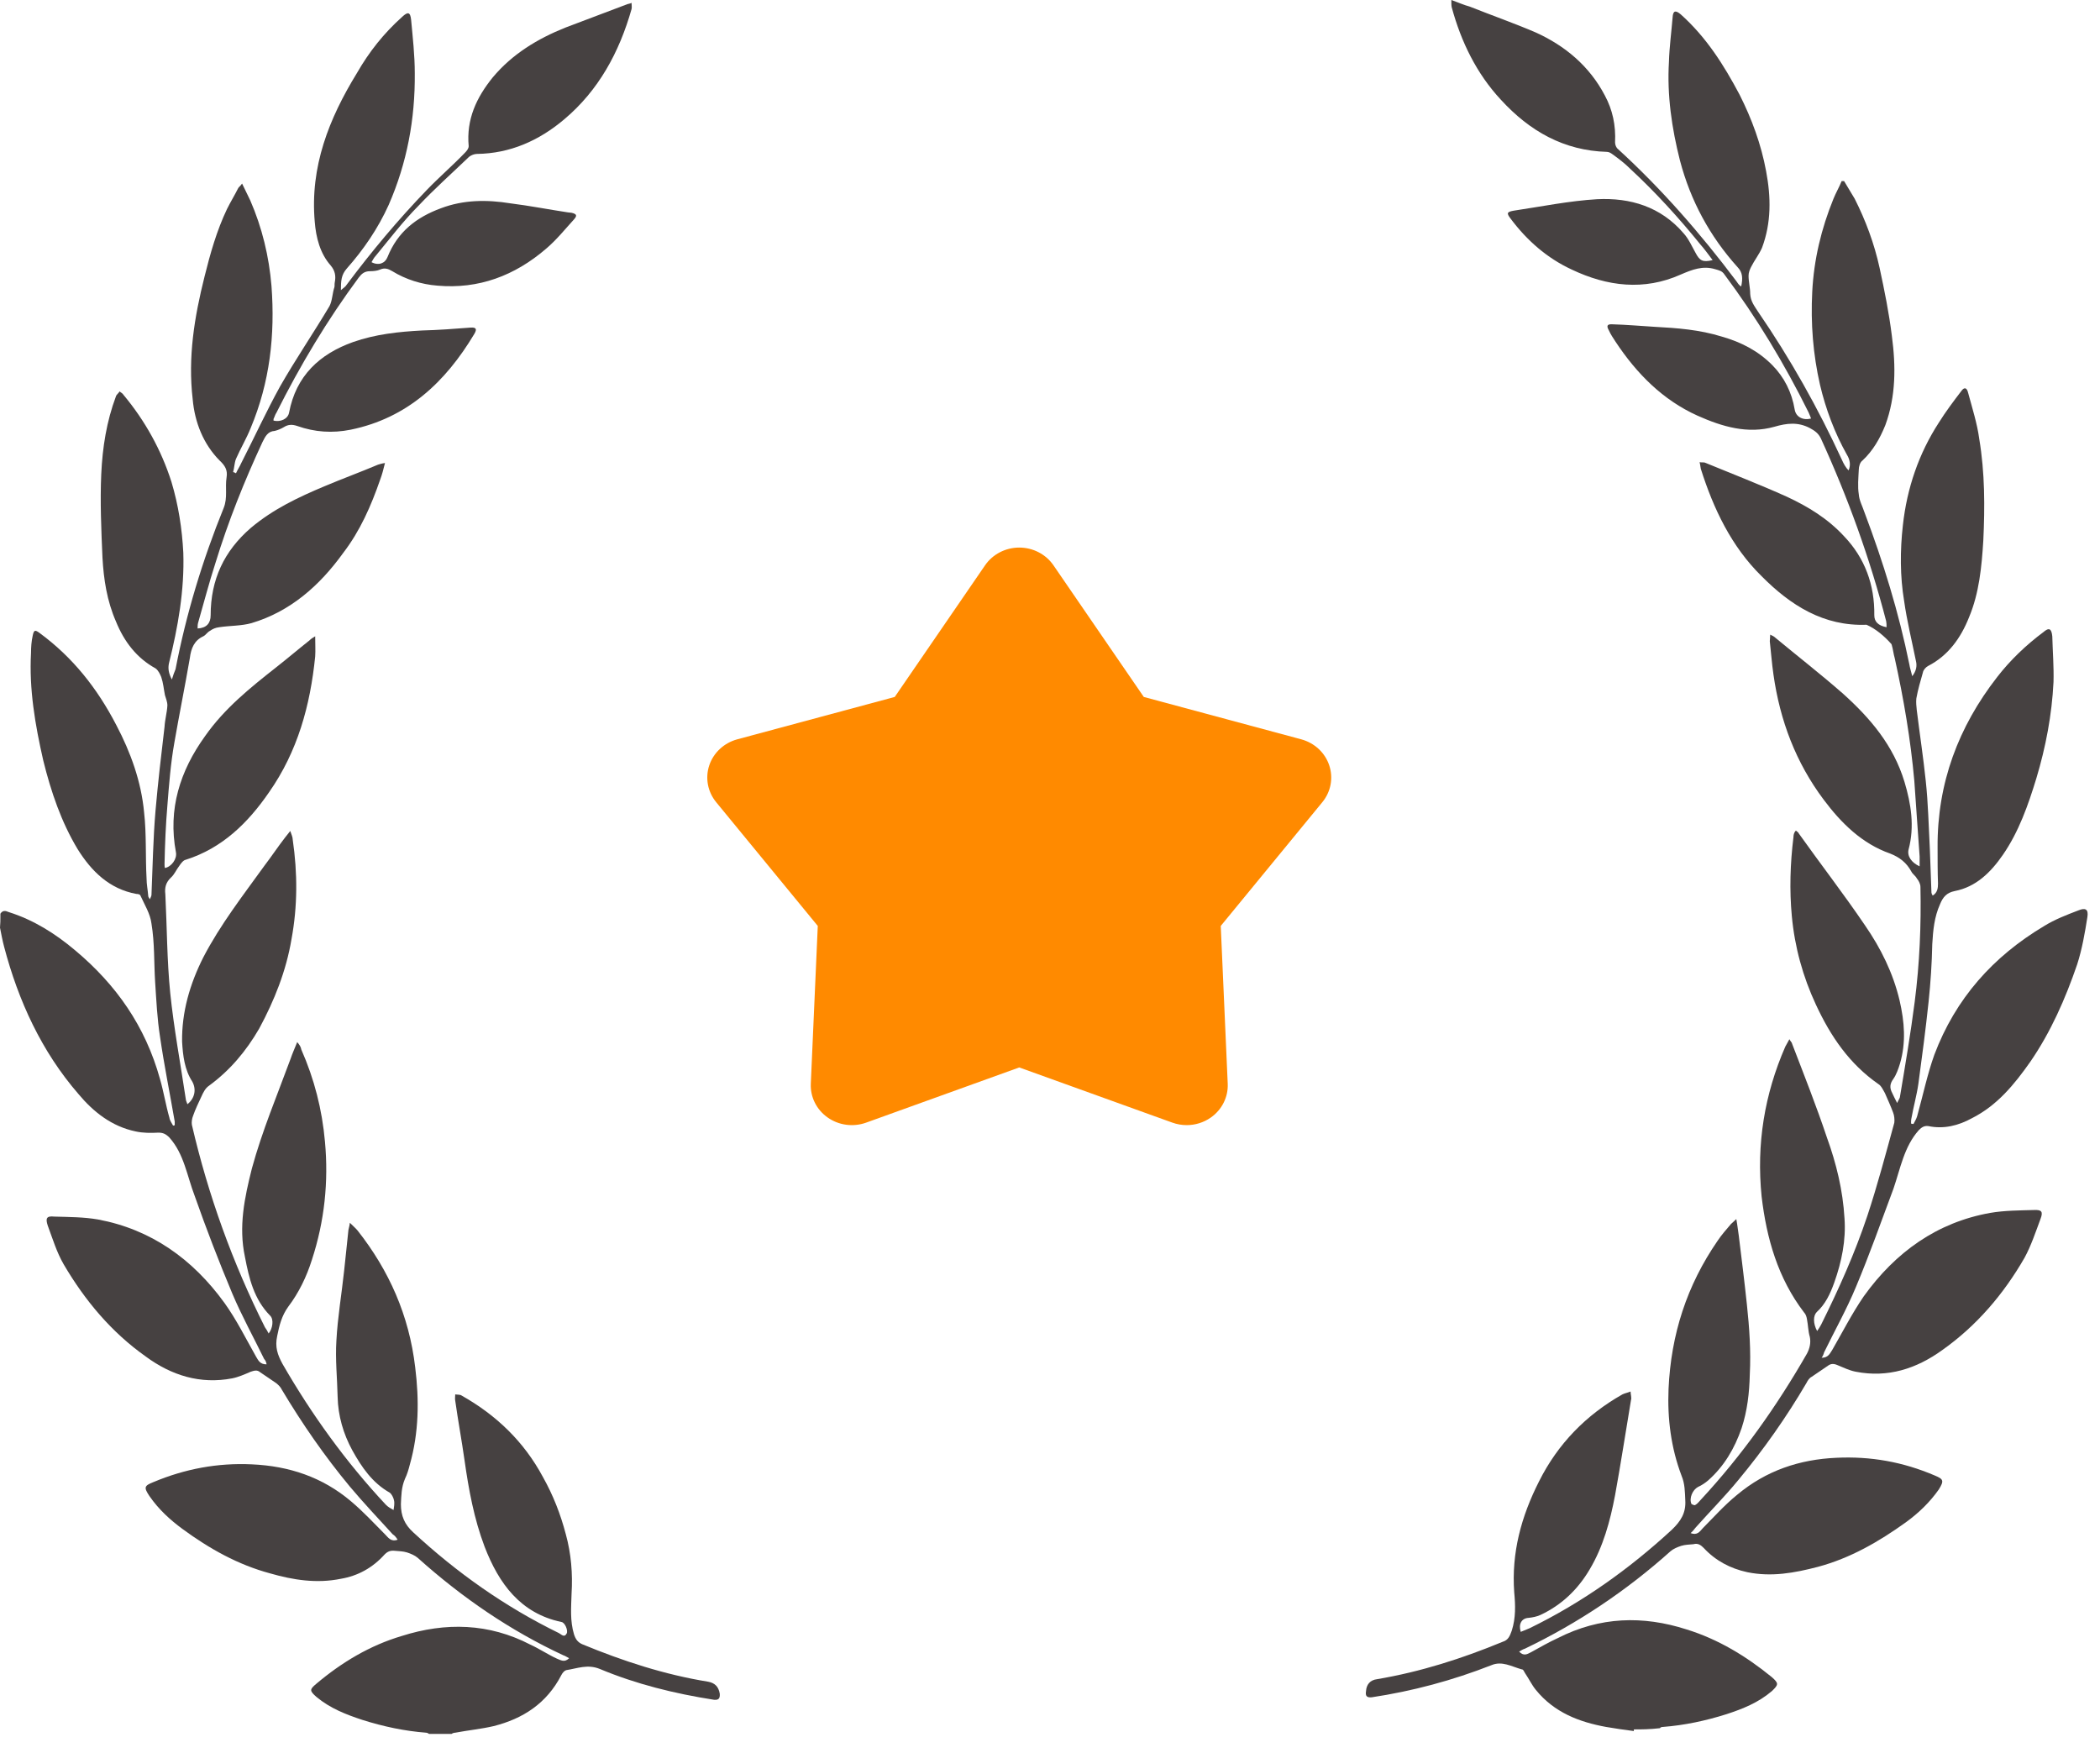
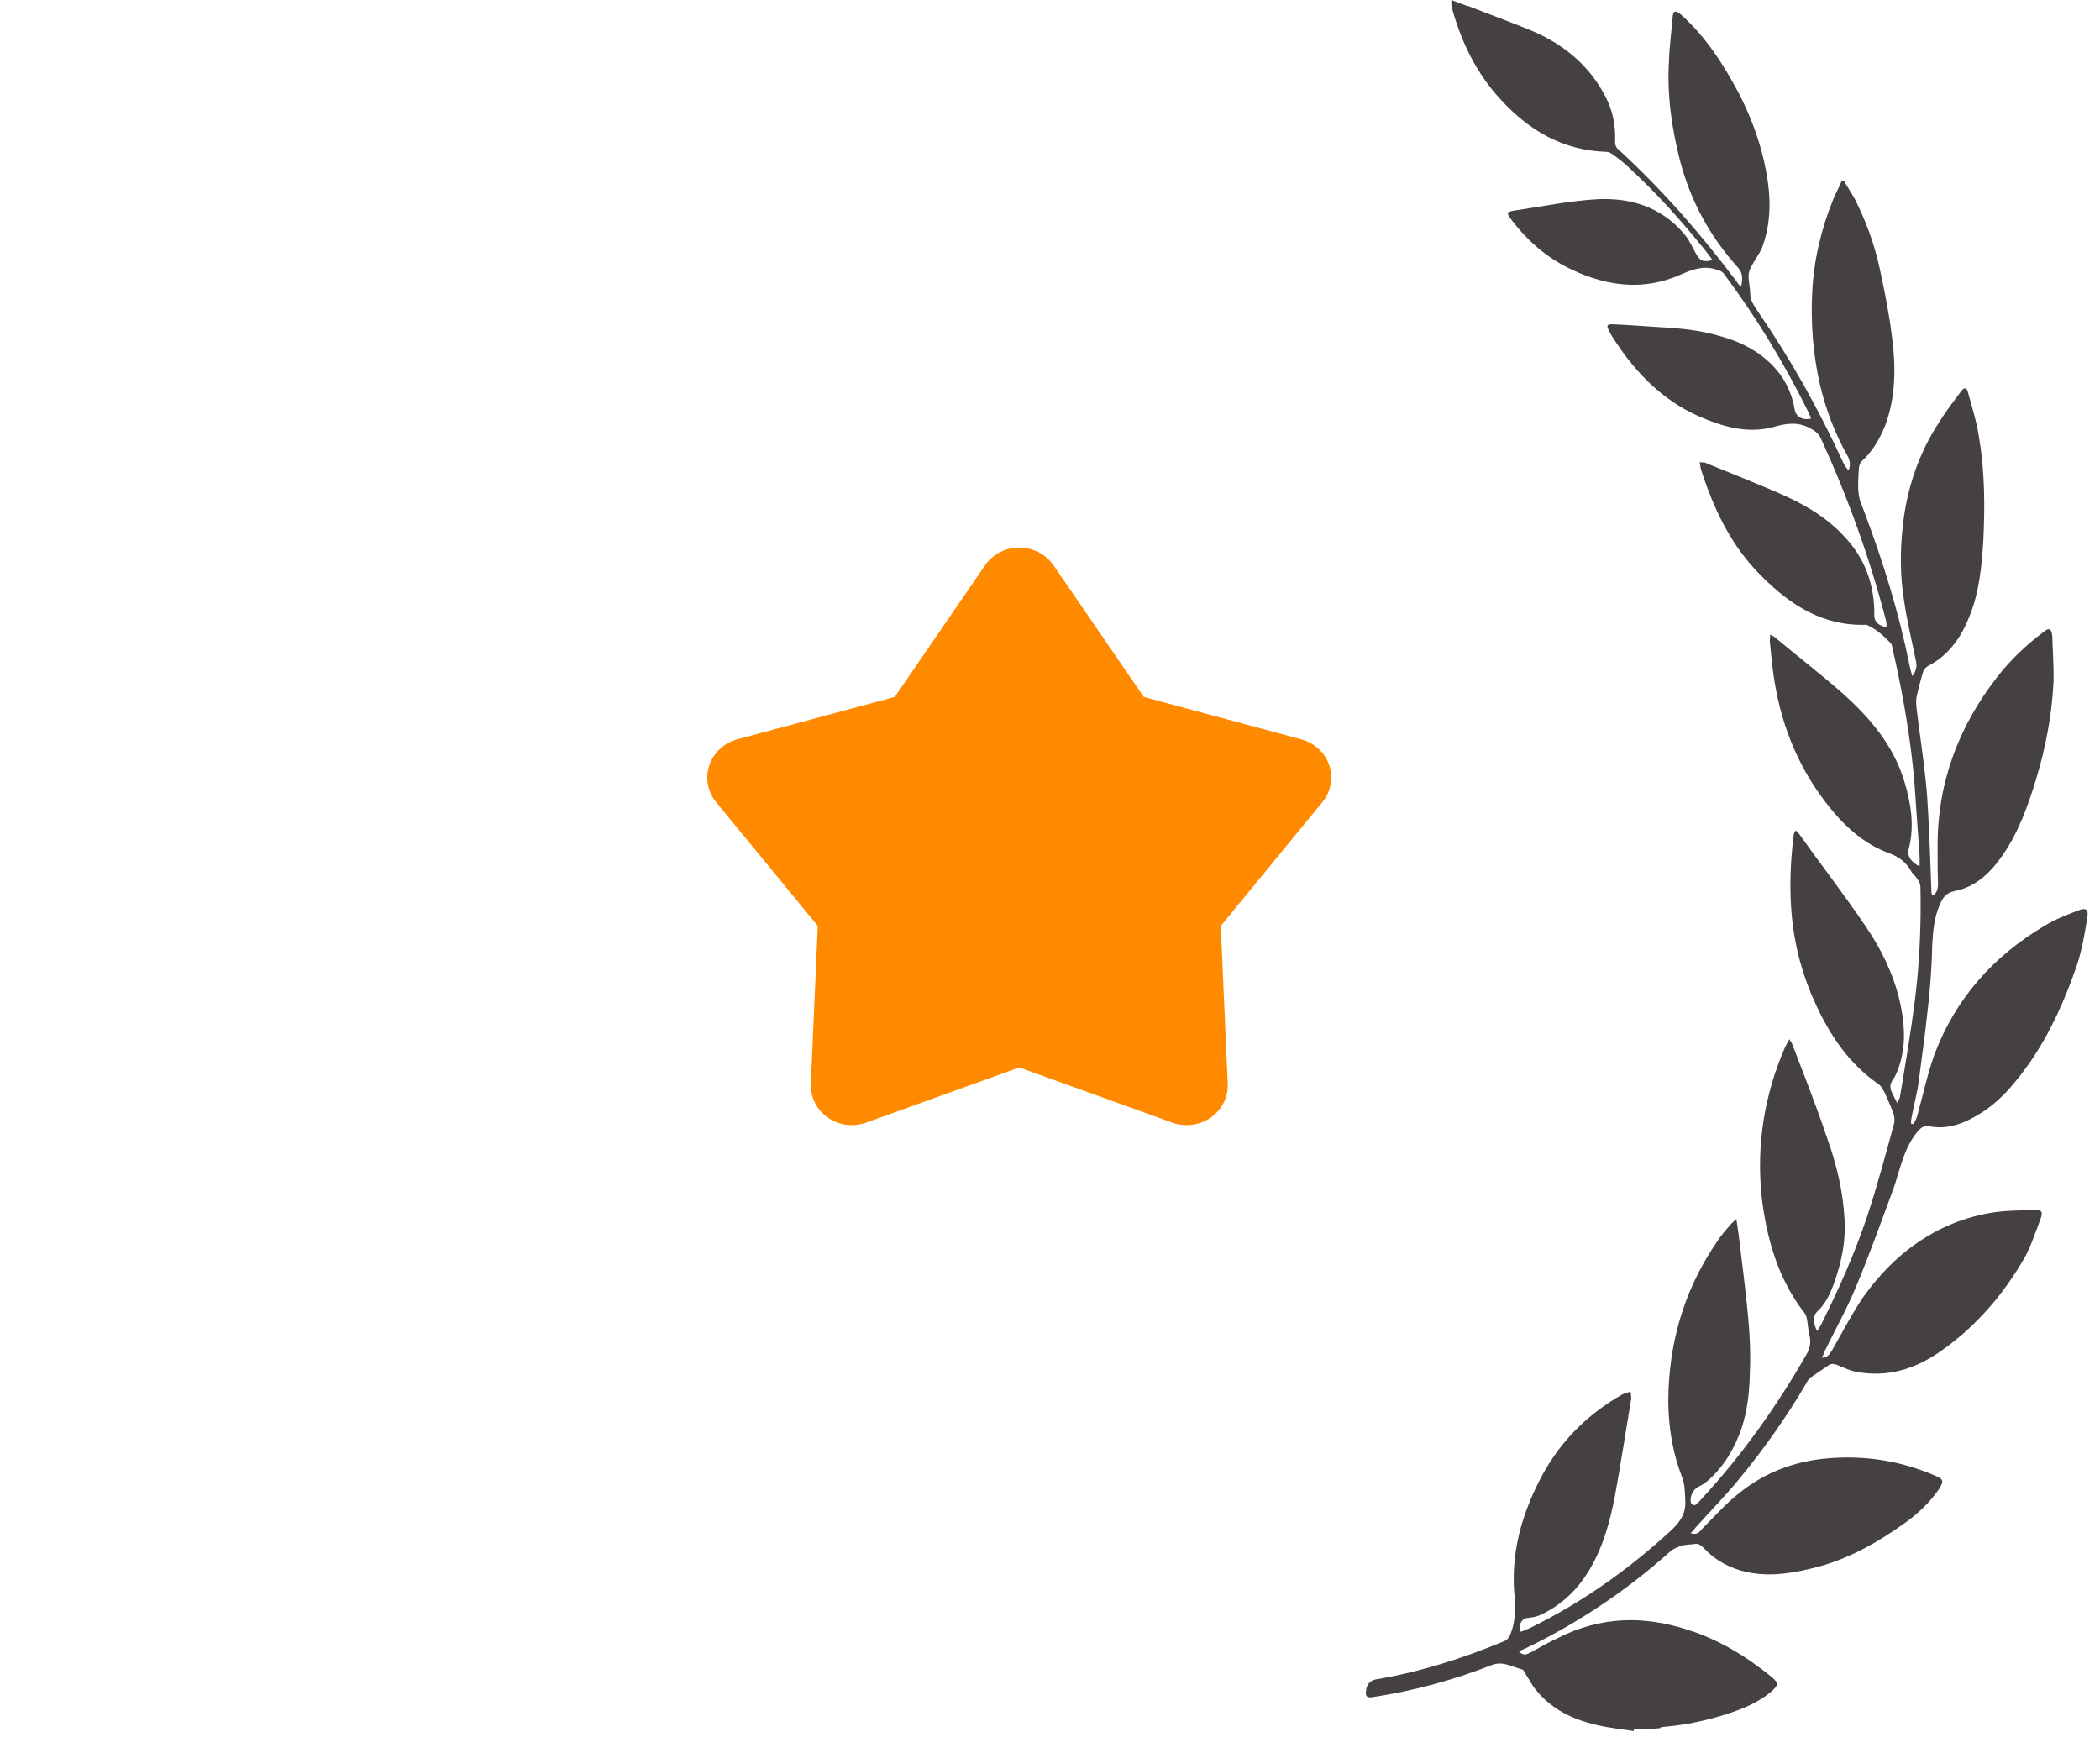
<svg xmlns="http://www.w3.org/2000/svg" width="103" height="86" viewBox="0 0 103 86" fill="none">
-   <path fill-rule="evenodd" clip-rule="evenodd" d="M0.02 44.816C0.14 44.634 0.28 44.675 0.421 44.735C1.642 45.119 2.703 45.785 3.684 46.612C5.687 48.288 7.129 50.327 7.849 52.931C8.03 53.557 8.13 54.203 8.31 54.829C8.33 54.97 8.43 55.091 8.49 55.212C8.51 55.212 8.55 55.192 8.57 55.192V55.011C8.33 53.617 8.05 52.245 7.849 50.852C7.709 49.964 7.669 49.075 7.609 48.167C7.549 47.218 7.589 46.269 7.429 45.3C7.369 44.816 7.088 44.372 6.888 43.928C6.868 43.867 6.768 43.847 6.688 43.847C5.366 43.605 4.485 42.737 3.805 41.646C3.004 40.314 2.503 38.84 2.123 37.306C1.722 35.55 1.422 33.794 1.522 32.017C1.522 31.755 1.542 31.452 1.602 31.189C1.662 30.887 1.722 30.887 1.942 31.048C3.564 32.239 4.766 33.753 5.707 35.57C6.408 36.902 6.928 38.336 7.068 39.85C7.189 40.92 7.129 42.03 7.189 43.1C7.189 43.362 7.249 43.665 7.269 43.928C7.269 43.988 7.289 44.008 7.349 44.109C7.409 43.988 7.429 43.928 7.429 43.907C7.489 42.514 7.509 41.142 7.629 39.749C7.749 38.376 7.909 37.003 8.07 35.651C8.09 35.287 8.19 34.964 8.21 34.601C8.21 34.419 8.13 34.238 8.09 34.096C8.03 33.794 8.01 33.511 7.909 33.208C7.849 33.067 7.769 32.885 7.629 32.784C6.708 32.279 6.087 31.472 5.687 30.483C5.246 29.474 5.086 28.424 5.026 27.354C4.966 25.981 4.906 24.608 4.966 23.256C5.026 21.944 5.226 20.672 5.687 19.44C5.707 19.36 5.807 19.299 5.867 19.198C5.927 19.259 6.007 19.279 6.067 19.38C7.109 20.631 7.909 22.065 8.41 23.639C8.75 24.77 8.931 25.941 8.991 27.112C9.051 28.949 8.73 30.765 8.29 32.522C8.23 32.784 8.27 33.026 8.43 33.329C8.49 33.127 8.55 32.966 8.61 32.825C9.131 30.119 9.932 27.475 10.973 24.911C11.173 24.407 11.033 23.922 11.113 23.417C11.173 23.054 11.033 22.832 10.773 22.59C9.972 21.782 9.551 20.712 9.451 19.582C9.211 17.523 9.531 15.564 10.032 13.566C10.312 12.435 10.633 11.305 11.133 10.255C11.313 9.892 11.514 9.569 11.674 9.246C11.694 9.185 11.794 9.125 11.874 9.004C12.014 9.306 12.155 9.569 12.275 9.831C12.855 11.164 13.196 12.577 13.316 14.03C13.496 16.433 13.236 18.754 12.295 20.995C12.095 21.5 11.794 22.004 11.574 22.509C11.494 22.711 11.494 22.953 11.434 23.155C11.494 23.175 11.514 23.175 11.574 23.215C11.654 23.034 11.754 22.892 11.834 22.711C12.475 21.459 13.056 20.187 13.736 18.956C14.497 17.623 15.378 16.331 16.159 15.019C16.299 14.757 16.299 14.394 16.4 14.091C16.42 14.03 16.4 13.949 16.42 13.848C16.48 13.546 16.44 13.283 16.219 13.021C15.699 12.435 15.498 11.648 15.438 10.881C15.198 8.176 16.139 5.814 17.501 3.593C18.102 2.544 18.823 1.635 19.724 0.828C20.004 0.565 20.124 0.585 20.164 0.969C20.244 1.837 20.344 2.705 20.344 3.593C20.364 5.834 19.964 7.994 19.063 10.053C18.542 11.204 17.841 12.233 17 13.182C16.74 13.485 16.72 13.768 16.72 14.232C16.86 14.111 16.96 14.05 17 13.97C18.222 12.335 19.523 10.78 20.925 9.327C21.526 8.701 22.206 8.115 22.807 7.489C22.887 7.409 22.988 7.288 22.988 7.167C22.867 5.854 23.368 4.784 24.169 3.795C25.13 2.645 26.372 1.898 27.733 1.353C28.754 0.969 29.756 0.585 30.777 0.202C30.837 0.182 30.897 0.182 30.977 0.141C30.977 0.262 30.997 0.343 30.977 0.444C30.376 2.564 29.355 4.441 27.673 5.854C26.432 6.904 25.01 7.53 23.388 7.55C23.268 7.55 23.108 7.611 23.008 7.691C22.166 8.499 21.305 9.266 20.524 10.094C19.764 10.861 19.103 11.729 18.422 12.556C18.342 12.637 18.282 12.758 18.222 12.859C18.562 13.041 18.883 12.92 19.003 12.617C19.503 11.366 20.424 10.659 21.626 10.215C22.747 9.791 23.889 9.791 25.03 9.973C25.991 10.094 26.912 10.275 27.853 10.417C27.913 10.417 27.973 10.437 28.034 10.437C28.294 10.497 28.314 10.578 28.154 10.76C27.713 11.244 27.293 11.769 26.792 12.193C25.25 13.525 23.468 14.192 21.446 14.01C20.665 13.949 19.904 13.707 19.243 13.303C19.043 13.182 18.863 13.122 18.642 13.223C18.502 13.283 18.322 13.303 18.142 13.303C17.881 13.303 17.741 13.425 17.601 13.606C16.059 15.685 14.718 17.926 13.556 20.248C13.496 20.329 13.476 20.43 13.416 20.551V20.631C13.756 20.712 14.117 20.551 14.177 20.248C14.517 18.431 15.679 17.361 17.321 16.776C18.422 16.392 19.543 16.271 20.705 16.21C21.486 16.19 22.287 16.13 23.068 16.069C23.348 16.049 23.408 16.13 23.268 16.372C21.846 18.754 19.964 20.51 17.201 21.076C16.299 21.257 15.438 21.197 14.577 20.894C14.337 20.813 14.137 20.813 13.917 20.954C13.777 21.035 13.636 21.096 13.476 21.136C13.136 21.156 13.016 21.399 12.875 21.681C11.974 23.619 11.193 25.577 10.573 27.596C10.252 28.585 9.992 29.595 9.712 30.564C9.692 30.644 9.692 30.745 9.692 30.826C10.132 30.806 10.332 30.564 10.332 30.18C10.332 28.424 10.993 27.031 12.295 25.9C13.396 24.972 14.637 24.386 15.939 23.841C16.8 23.478 17.681 23.155 18.542 22.791C18.622 22.771 18.722 22.731 18.883 22.711C18.802 23.034 18.742 23.276 18.642 23.538C18.202 24.81 17.661 26.042 16.84 27.112C15.679 28.727 14.237 29.998 12.335 30.564C11.834 30.705 11.274 30.685 10.753 30.765C10.573 30.786 10.432 30.846 10.292 30.947C10.172 31.008 10.092 31.149 9.972 31.21C9.531 31.412 9.371 31.795 9.311 32.279C9.071 33.672 8.791 35.045 8.55 36.438C8.37 37.447 8.29 38.497 8.21 39.507C8.13 40.455 8.09 41.404 8.07 42.373C8.07 42.434 8.07 42.514 8.09 42.575C8.41 42.514 8.69 42.131 8.63 41.808C8.23 39.688 8.831 37.811 10.052 36.115C11.013 34.742 12.275 33.733 13.556 32.724C14.097 32.3 14.617 31.856 15.178 31.412C15.238 31.351 15.318 31.29 15.459 31.21C15.459 31.593 15.479 31.896 15.459 32.199C15.218 34.601 14.597 36.862 13.196 38.861C12.155 40.375 10.893 41.606 9.111 42.171C8.991 42.191 8.871 42.353 8.791 42.474C8.65 42.656 8.55 42.898 8.39 43.039C8.13 43.282 8.07 43.544 8.11 43.867C8.19 45.482 8.19 47.117 8.35 48.712C8.53 50.448 8.851 52.164 9.111 53.9C9.111 53.981 9.171 54.082 9.191 54.163C9.571 53.86 9.632 53.416 9.431 53.052C9.051 52.467 8.971 51.781 8.931 51.094C8.911 49.641 9.311 48.268 9.972 46.956C10.813 45.341 11.914 43.928 12.976 42.454C13.316 42.01 13.636 41.525 13.997 41.061C14.057 40.98 14.117 40.92 14.237 40.758C14.297 40.94 14.357 41.061 14.357 41.182C14.597 42.817 14.597 44.453 14.297 46.068C14.037 47.622 13.456 49.075 12.715 50.448C12.074 51.558 11.274 52.507 10.252 53.254C10.072 53.375 9.972 53.577 9.872 53.799C9.732 54.102 9.591 54.385 9.471 54.728C9.411 54.869 9.391 55.051 9.411 55.172C10.212 58.624 11.414 61.955 12.995 65.104C13.056 65.185 13.116 65.286 13.176 65.407C13.376 65.165 13.436 64.721 13.256 64.539C12.455 63.731 12.215 62.702 12.014 61.652C11.694 60.158 11.994 58.745 12.355 57.312C12.855 55.475 13.596 53.718 14.257 51.922C14.337 51.679 14.457 51.417 14.577 51.114C14.698 51.256 14.758 51.357 14.778 51.478C15.418 52.931 15.799 54.425 15.939 56C16.119 57.958 15.919 59.896 15.298 61.793C15.038 62.621 14.658 63.408 14.137 64.095C13.816 64.539 13.696 65.023 13.596 65.528C13.476 66.073 13.616 66.457 13.857 66.901C15.298 69.404 16.98 71.726 18.923 73.805C19.043 73.926 19.163 73.987 19.303 74.067C19.323 73.926 19.363 73.744 19.323 73.583C19.303 73.462 19.203 73.28 19.123 73.219C18.262 72.735 17.741 71.968 17.281 71.14C16.84 70.333 16.58 69.444 16.56 68.516C16.54 67.587 16.44 66.679 16.5 65.75C16.56 64.62 16.76 63.449 16.88 62.318C16.94 61.693 17.02 61.067 17.08 60.421C17.08 60.3 17.14 60.178 17.16 59.977C17.341 60.158 17.441 60.239 17.541 60.36C19.083 62.318 20.064 64.519 20.364 67.062C20.565 68.677 20.545 70.272 20.104 71.826C20.044 72.069 19.964 72.331 19.864 72.533C19.683 72.957 19.683 73.361 19.663 73.785C19.663 74.35 19.844 74.774 20.264 75.157C22.427 77.156 24.77 78.811 27.413 80.103C27.533 80.164 27.673 80.346 27.793 80.124C27.873 79.982 27.713 79.578 27.533 79.558C25.53 79.134 24.469 77.681 23.768 75.864C23.248 74.491 22.988 73.058 22.787 71.645C22.647 70.656 22.467 69.687 22.327 68.698C22.307 68.617 22.327 68.496 22.327 68.395C22.447 68.415 22.567 68.395 22.647 68.455C24.329 69.404 25.691 70.696 26.632 72.452C27.132 73.341 27.493 74.269 27.753 75.258C28.014 76.207 28.094 77.196 28.034 78.165C28.014 78.852 27.953 79.498 28.154 80.164C28.234 80.406 28.334 80.547 28.554 80.648C30.556 81.476 32.599 82.142 34.721 82.485C35.062 82.546 35.242 82.728 35.302 83.071C35.322 83.313 35.242 83.394 35.022 83.374C33.08 83.071 31.197 82.606 29.415 81.86C28.814 81.617 28.314 81.839 27.773 81.92C27.693 81.94 27.593 82.041 27.533 82.162C26.812 83.555 25.651 84.302 24.209 84.666C23.608 84.807 22.967 84.868 22.327 84.989C22.267 84.989 22.206 85.009 22.146 85.049H21.045C21.045 85.049 20.965 84.989 20.905 84.989C19.844 84.908 18.802 84.686 17.781 84.363C16.98 84.1 16.199 83.798 15.518 83.232C15.178 82.93 15.178 82.869 15.518 82.586C16.76 81.537 18.142 80.709 19.703 80.245C21.866 79.558 23.989 79.619 26.011 80.668C26.452 80.87 26.872 81.153 27.313 81.355C27.513 81.436 27.693 81.557 27.913 81.335C27.793 81.274 27.713 81.214 27.633 81.193C25.03 79.982 22.667 78.367 20.485 76.409C20.344 76.288 20.144 76.207 19.964 76.147C19.764 76.086 19.563 76.086 19.363 76.066C19.163 76.046 19.023 76.086 18.863 76.248C18.282 76.894 17.561 77.297 16.72 77.439C15.539 77.681 14.377 77.499 13.256 77.176C11.674 76.752 10.272 75.965 8.951 74.996C8.35 74.552 7.789 74.047 7.329 73.381C7.048 72.957 7.068 72.876 7.529 72.695C9.071 72.049 10.673 71.746 12.355 71.826C14.177 71.907 15.819 72.452 17.221 73.643C17.821 74.148 18.342 74.713 18.903 75.278C19.043 75.42 19.183 75.642 19.503 75.521C19.423 75.4 19.363 75.319 19.263 75.258C18.562 74.491 17.821 73.704 17.16 72.917C15.919 71.423 14.818 69.828 13.816 68.152C13.756 68.031 13.676 67.951 13.556 67.85C13.296 67.668 13.016 67.486 12.755 67.305C12.615 67.183 12.475 67.224 12.295 67.284C12.014 67.406 11.694 67.547 11.394 67.607C9.832 67.91 8.41 67.466 7.149 66.537C5.467 65.346 4.165 63.792 3.124 62.016C2.783 61.43 2.583 60.764 2.343 60.118C2.223 59.755 2.283 59.633 2.663 59.674C3.384 59.694 4.105 59.694 4.806 59.815C7.409 60.3 9.451 61.753 11.013 63.913C11.594 64.721 12.054 65.649 12.555 66.537C12.675 66.739 12.755 66.921 13.076 66.921C13.056 66.8 13.016 66.719 12.956 66.659C12.435 65.589 11.854 64.539 11.394 63.449C10.733 61.874 10.112 60.259 9.551 58.664C9.171 57.675 9.031 56.605 8.31 55.798C8.13 55.616 7.99 55.556 7.769 55.556C7.389 55.576 7.008 55.576 6.648 55.495C5.487 55.253 4.585 54.546 3.845 53.658C2.042 51.579 0.901 49.096 0.2 46.431C0.12 46.128 0.06 45.805 0 45.502C0.02 45.3 0.02 45.119 0.02 44.937V44.816Z" fill="#464141" />
  <path fill-rule="evenodd" clip-rule="evenodd" d="M80.136 84.908C79.675 84.847 79.235 84.787 78.774 84.706C77.453 84.464 76.231 83.999 75.33 82.889C75.13 82.647 74.99 82.344 74.809 82.082C74.749 82.001 74.729 81.88 74.629 81.88C74.129 81.739 73.668 81.456 73.147 81.678C71.245 82.425 69.283 82.95 67.28 83.252C67.04 83.273 66.96 83.192 67 82.95C67.02 82.627 67.2 82.405 67.541 82.364C69.683 82.001 71.706 81.355 73.708 80.527C73.968 80.447 74.049 80.265 74.149 79.982C74.349 79.356 74.329 78.731 74.269 78.105C74.129 76.167 74.609 74.39 75.49 72.654C76.411 70.817 77.793 69.404 79.575 68.395C79.695 68.334 79.835 68.314 79.976 68.253C79.976 68.395 80.036 68.556 79.996 68.677C79.735 70.232 79.495 71.806 79.215 73.341C78.974 74.612 78.634 75.864 77.973 76.974C77.392 77.963 76.591 78.731 75.55 79.215C75.37 79.296 75.17 79.336 74.97 79.356C74.629 79.377 74.469 79.659 74.589 80.043L75.03 79.861C77.593 78.609 79.895 76.974 81.998 75.036C82.439 74.612 82.699 74.209 82.659 73.583C82.639 73.159 82.639 72.775 82.479 72.392C81.958 71.019 81.778 69.586 81.838 68.132C81.958 65.447 82.739 63.045 84.241 60.865C84.441 60.562 84.681 60.3 84.901 60.037C84.962 59.977 85.042 59.916 85.162 59.795C85.222 60.118 85.242 60.36 85.282 60.602C85.422 61.733 85.562 62.863 85.682 63.994C85.802 65.124 85.883 66.255 85.823 67.426C85.802 68.314 85.702 69.202 85.422 70.05C85.082 71.039 84.561 71.927 83.78 72.614C83.64 72.735 83.46 72.856 83.279 72.937C83.019 73.078 82.839 73.482 82.959 73.764C82.979 73.785 83.099 73.845 83.139 73.825C83.26 73.764 83.34 73.643 83.42 73.563C85.442 71.382 87.144 68.98 88.626 66.396C88.766 66.134 88.826 65.851 88.766 65.568C88.686 65.306 88.686 65.003 88.626 64.7C88.606 64.579 88.566 64.458 88.486 64.377C87.204 62.702 86.644 60.744 86.403 58.685C86.143 56.121 86.543 53.678 87.565 51.336C87.625 51.215 87.685 51.135 87.765 50.973C87.825 51.094 87.885 51.114 87.905 51.215C88.486 52.729 89.087 54.243 89.607 55.798C90.068 57.07 90.388 58.382 90.468 59.755C90.548 60.824 90.328 61.894 89.968 62.904C89.767 63.469 89.527 63.974 89.106 64.357C88.926 64.539 88.926 64.922 89.126 65.286C89.207 65.165 89.267 65.084 89.327 64.963C90.188 63.227 90.969 61.491 91.59 59.633C92.09 58.119 92.49 56.605 92.911 55.071C92.931 54.93 92.911 54.708 92.851 54.566C92.731 54.243 92.591 53.941 92.451 53.617C92.37 53.476 92.27 53.254 92.13 53.173C90.708 52.184 89.787 50.832 89.066 49.277C88.426 47.904 88.025 46.451 87.885 44.937C87.765 43.665 87.805 42.353 87.965 41.061C87.965 40.98 87.985 40.879 88.025 40.819C88.025 40.799 88.045 40.799 88.085 40.738C88.145 40.799 88.205 40.819 88.225 40.879C89.287 42.373 90.428 43.847 91.469 45.381C92.25 46.512 92.851 47.723 93.171 49.075C93.412 50.125 93.492 51.135 93.191 52.164C93.111 52.426 93.011 52.709 92.871 52.911C92.691 53.153 92.671 53.355 92.811 53.617C92.871 53.739 92.931 53.88 93.051 54.102C93.131 53.92 93.191 53.86 93.191 53.779C93.452 52.225 93.712 50.69 93.912 49.136C94.153 47.258 94.233 45.381 94.193 43.504C94.193 43.362 94.112 43.201 94.012 43.08C93.952 42.959 93.812 42.878 93.752 42.757C93.512 42.313 93.171 42.05 92.711 41.868C91.329 41.384 90.308 40.375 89.447 39.224C88.085 37.407 87.304 35.348 86.984 33.087C86.904 32.542 86.864 31.977 86.804 31.452C86.804 31.371 86.824 31.27 86.824 31.129C86.944 31.189 87.004 31.21 87.064 31.27C88.185 32.199 89.327 33.087 90.408 34.036C91.73 35.227 92.871 36.559 93.412 38.356C93.732 39.426 93.912 40.536 93.612 41.667C93.532 41.99 93.752 42.313 94.153 42.494V42.01C94.072 40.758 93.972 39.547 93.892 38.295C93.712 36.277 93.372 34.278 92.931 32.279C92.871 32.078 92.851 31.856 92.791 31.654C92.791 31.654 92.784 31.634 92.771 31.593C92.43 31.21 92.01 30.846 91.549 30.644C89.447 30.725 87.825 29.696 86.403 28.262C84.921 26.809 84.04 24.951 83.42 22.993C83.4 22.913 83.4 22.812 83.36 22.67C83.48 22.691 83.56 22.67 83.62 22.691C84.942 23.236 86.303 23.761 87.645 24.366C88.686 24.851 89.647 25.436 90.448 26.304C91.469 27.374 91.95 28.686 91.93 30.18C91.93 30.483 92.11 30.685 92.531 30.765C92.531 30.644 92.531 30.564 92.511 30.463C91.71 27.374 90.628 24.386 89.307 21.5C89.187 21.257 89.026 21.136 88.766 20.995C88.185 20.692 87.645 20.753 87.024 20.934C85.722 21.298 84.481 20.934 83.26 20.389C81.558 19.622 80.276 18.33 79.235 16.756C79.115 16.574 78.994 16.392 78.914 16.21C78.774 15.968 78.834 15.887 79.115 15.908C79.775 15.928 80.476 15.988 81.137 16.029C82.258 16.089 83.36 16.17 84.461 16.513C85.382 16.776 86.223 17.2 86.924 17.906C87.505 18.492 87.885 19.238 88.025 20.086C88.085 20.45 88.426 20.631 88.826 20.53C88.806 20.45 88.746 20.329 88.706 20.228C87.525 17.846 86.163 15.585 84.581 13.465C84.461 13.283 84.321 13.263 84.121 13.203C83.52 13.021 82.999 13.223 82.439 13.465C80.636 14.272 78.834 14.05 77.092 13.223C75.871 12.658 74.889 11.789 74.088 10.72C73.888 10.457 73.908 10.396 74.229 10.336C75.59 10.134 76.972 9.851 78.334 9.771C79.956 9.69 81.457 10.134 82.579 11.446C82.819 11.709 82.979 12.072 83.159 12.395C83.36 12.779 83.5 12.88 84 12.758C83.8 12.496 83.6 12.213 83.4 11.991C82.338 10.679 81.197 9.427 79.956 8.277C79.695 8.014 79.375 7.772 79.094 7.57C79.014 7.51 78.914 7.449 78.814 7.449C76.712 7.389 75.03 6.44 73.608 4.885C72.427 3.614 71.666 2.059 71.205 0.363C71.185 0.283 71.185 0.161 71.185 0C71.525 0.121 71.786 0.242 72.086 0.323C73.147 0.747 74.249 1.13 75.33 1.595C76.752 2.241 77.953 3.23 78.714 4.683C79.094 5.39 79.255 6.137 79.215 6.985C79.215 7.106 79.275 7.247 79.355 7.308C81.497 9.266 83.4 11.446 85.162 13.788C85.222 13.869 85.282 13.99 85.402 14.05C85.482 13.667 85.482 13.364 85.222 13.102C83.86 11.588 82.919 9.851 82.398 7.873C81.998 6.298 81.758 4.663 81.858 3.028C81.878 2.322 81.978 1.575 82.038 0.848C82.058 0.525 82.178 0.484 82.439 0.707C83.68 1.817 84.541 3.169 85.322 4.643C85.923 5.834 86.383 7.086 86.624 8.398C86.864 9.67 86.884 10.921 86.423 12.153C86.283 12.476 86.043 12.779 85.883 13.102C85.823 13.223 85.763 13.364 85.763 13.525C85.763 13.828 85.843 14.111 85.843 14.414C85.863 14.777 86.043 14.999 86.223 15.282C87.805 17.583 89.167 20.006 90.348 22.569C90.428 22.751 90.528 22.933 90.668 23.074C90.788 22.812 90.728 22.529 90.588 22.307C89.987 21.237 89.547 20.066 89.267 18.875C88.926 17.381 88.806 15.867 88.886 14.313C88.966 12.738 89.327 11.224 89.927 9.75C90.048 9.448 90.208 9.185 90.328 8.882H90.448C90.628 9.185 90.788 9.448 90.969 9.75C91.509 10.82 91.93 11.951 92.19 13.142C92.43 14.252 92.651 15.342 92.791 16.473C92.991 17.967 92.991 19.44 92.471 20.854C92.21 21.5 91.87 22.105 91.349 22.59C91.229 22.67 91.169 22.892 91.169 23.034C91.149 23.458 91.109 23.861 91.169 24.245C91.189 24.548 91.349 24.83 91.449 25.133C92.37 27.576 93.131 30.039 93.652 32.602C93.672 32.744 93.732 32.925 93.792 33.168C93.992 32.905 94.032 32.663 93.972 32.421C93.772 31.432 93.532 30.463 93.392 29.474C93.191 28.262 93.191 27.011 93.332 25.759C93.532 23.942 94.112 22.246 95.094 20.732C95.434 20.187 95.814 19.683 96.215 19.158C96.355 18.976 96.475 19.017 96.535 19.279C96.736 20.026 96.976 20.773 97.076 21.52C97.356 23.195 97.356 24.851 97.276 26.526C97.196 27.798 97.076 29.09 96.575 30.281C96.175 31.29 95.554 32.158 94.573 32.663C94.453 32.724 94.333 32.865 94.313 32.986C94.193 33.41 94.072 33.814 93.992 34.258C93.972 34.44 93.992 34.641 94.012 34.823C94.153 35.974 94.333 37.145 94.453 38.295C94.573 39.406 94.593 40.496 94.653 41.606C94.673 42.313 94.713 43.06 94.733 43.786C94.733 43.806 94.753 43.867 94.793 43.928C95.034 43.786 95.054 43.544 95.054 43.342C95.034 42.757 95.034 42.151 95.034 41.566C95.013 38.416 96.055 35.651 97.957 33.208C98.598 32.38 99.379 31.634 100.22 31.008C100.5 30.765 100.62 30.826 100.66 31.21C100.68 31.956 100.74 32.703 100.72 33.45C100.64 35.065 100.34 36.64 99.879 38.174C99.479 39.486 99.018 40.799 98.237 41.929C97.637 42.797 96.916 43.504 95.875 43.706C95.474 43.786 95.294 44.008 95.154 44.352C94.873 44.977 94.813 45.623 94.773 46.31C94.753 47.258 94.693 48.187 94.593 49.136C94.453 50.468 94.273 51.821 94.093 53.153C94.012 53.718 93.852 54.284 93.752 54.849C93.732 54.93 93.732 55.031 93.732 55.111C93.752 55.111 93.792 55.132 93.852 55.132C93.912 55.011 93.992 54.889 94.032 54.748C94.313 53.739 94.533 52.689 94.873 51.74C95.915 48.974 97.757 46.915 100.26 45.422C100.78 45.099 101.361 44.876 101.942 44.654C102.282 44.513 102.442 44.594 102.382 44.977C102.262 45.745 102.122 46.552 101.882 47.299C101.301 48.995 100.58 50.63 99.579 52.083C98.798 53.194 97.957 54.223 96.716 54.849C96.055 55.212 95.334 55.394 94.573 55.233C94.373 55.212 94.253 55.293 94.112 55.434C93.392 56.242 93.211 57.312 92.871 58.301C92.27 59.916 91.69 61.551 91.029 63.126C90.568 64.236 89.987 65.266 89.467 66.335C89.447 66.416 89.407 66.517 89.347 66.598C89.667 66.598 89.747 66.396 89.867 66.214C90.368 65.346 90.829 64.438 91.409 63.59C92.971 61.41 95.014 59.956 97.617 59.492C98.317 59.371 99.058 59.371 99.759 59.351C100.14 59.331 100.22 59.431 100.08 59.795C99.839 60.441 99.619 61.107 99.299 61.693C98.277 63.469 96.956 65.023 95.274 66.214C93.992 67.143 92.591 67.587 91.029 67.284C90.708 67.224 90.428 67.082 90.128 66.961C89.948 66.881 89.807 66.881 89.667 66.981C89.407 67.163 89.126 67.345 88.866 67.527C88.746 67.587 88.666 67.708 88.606 67.829C87.625 69.505 86.503 71.1 85.262 72.594C84.601 73.401 83.84 74.168 83.159 74.935C83.099 75.016 83.019 75.117 82.919 75.198C83.24 75.319 83.36 75.137 83.52 74.956C84.061 74.41 84.581 73.825 85.202 73.32C86.624 72.129 88.266 71.584 90.068 71.504C91.75 71.423 93.332 71.705 94.893 72.372C95.334 72.553 95.354 72.634 95.094 73.058C94.653 73.684 94.112 74.209 93.472 74.673C92.15 75.622 90.749 76.429 89.167 76.853C88.005 77.156 86.884 77.358 85.702 77.116C84.861 76.934 84.141 76.55 83.56 75.924C83.42 75.783 83.279 75.682 83.059 75.743C82.859 75.763 82.659 75.763 82.459 75.824C82.278 75.884 82.078 75.965 81.938 76.086C79.775 78.024 77.392 79.619 74.789 80.87C74.709 80.891 74.609 80.951 74.509 81.012C74.749 81.254 74.909 81.133 75.11 81.032C75.55 80.79 75.971 80.547 76.411 80.346C78.474 79.296 80.576 79.235 82.719 79.922C84.281 80.406 85.642 81.234 86.904 82.263C87.244 82.566 87.244 82.627 86.904 82.95C86.243 83.515 85.482 83.818 84.681 84.08C83.66 84.403 82.619 84.625 81.558 84.706C81.497 84.706 81.437 84.726 81.417 84.767C80.897 84.827 80.516 84.827 80.136 84.827V84.908Z" fill="#464141" />
  <path d="M34.789 37.536C34.581 38.157 34.708 38.837 35.127 39.348L40.11 45.417L39.768 53.158C39.739 53.81 40.05 54.432 40.597 54.815C41.143 55.199 41.851 55.292 42.483 55.065L49.992 52.358L57.502 55.065C57.73 55.147 57.968 55.187 58.205 55.187C58.624 55.187 59.039 55.06 59.388 54.815C59.934 54.432 60.245 53.81 60.217 53.158L59.875 45.417L64.857 39.348C65.277 38.837 65.404 38.157 65.195 37.537C64.987 36.916 64.471 36.438 63.821 36.263L56.1 34.185L51.67 27.728C51.297 27.185 50.667 26.858 49.992 26.858C49.318 26.858 48.688 27.185 48.315 27.728L43.885 34.185L36.164 36.263C35.514 36.438 34.998 36.916 34.789 37.536Z" fill="#FF8A00" />
</svg>